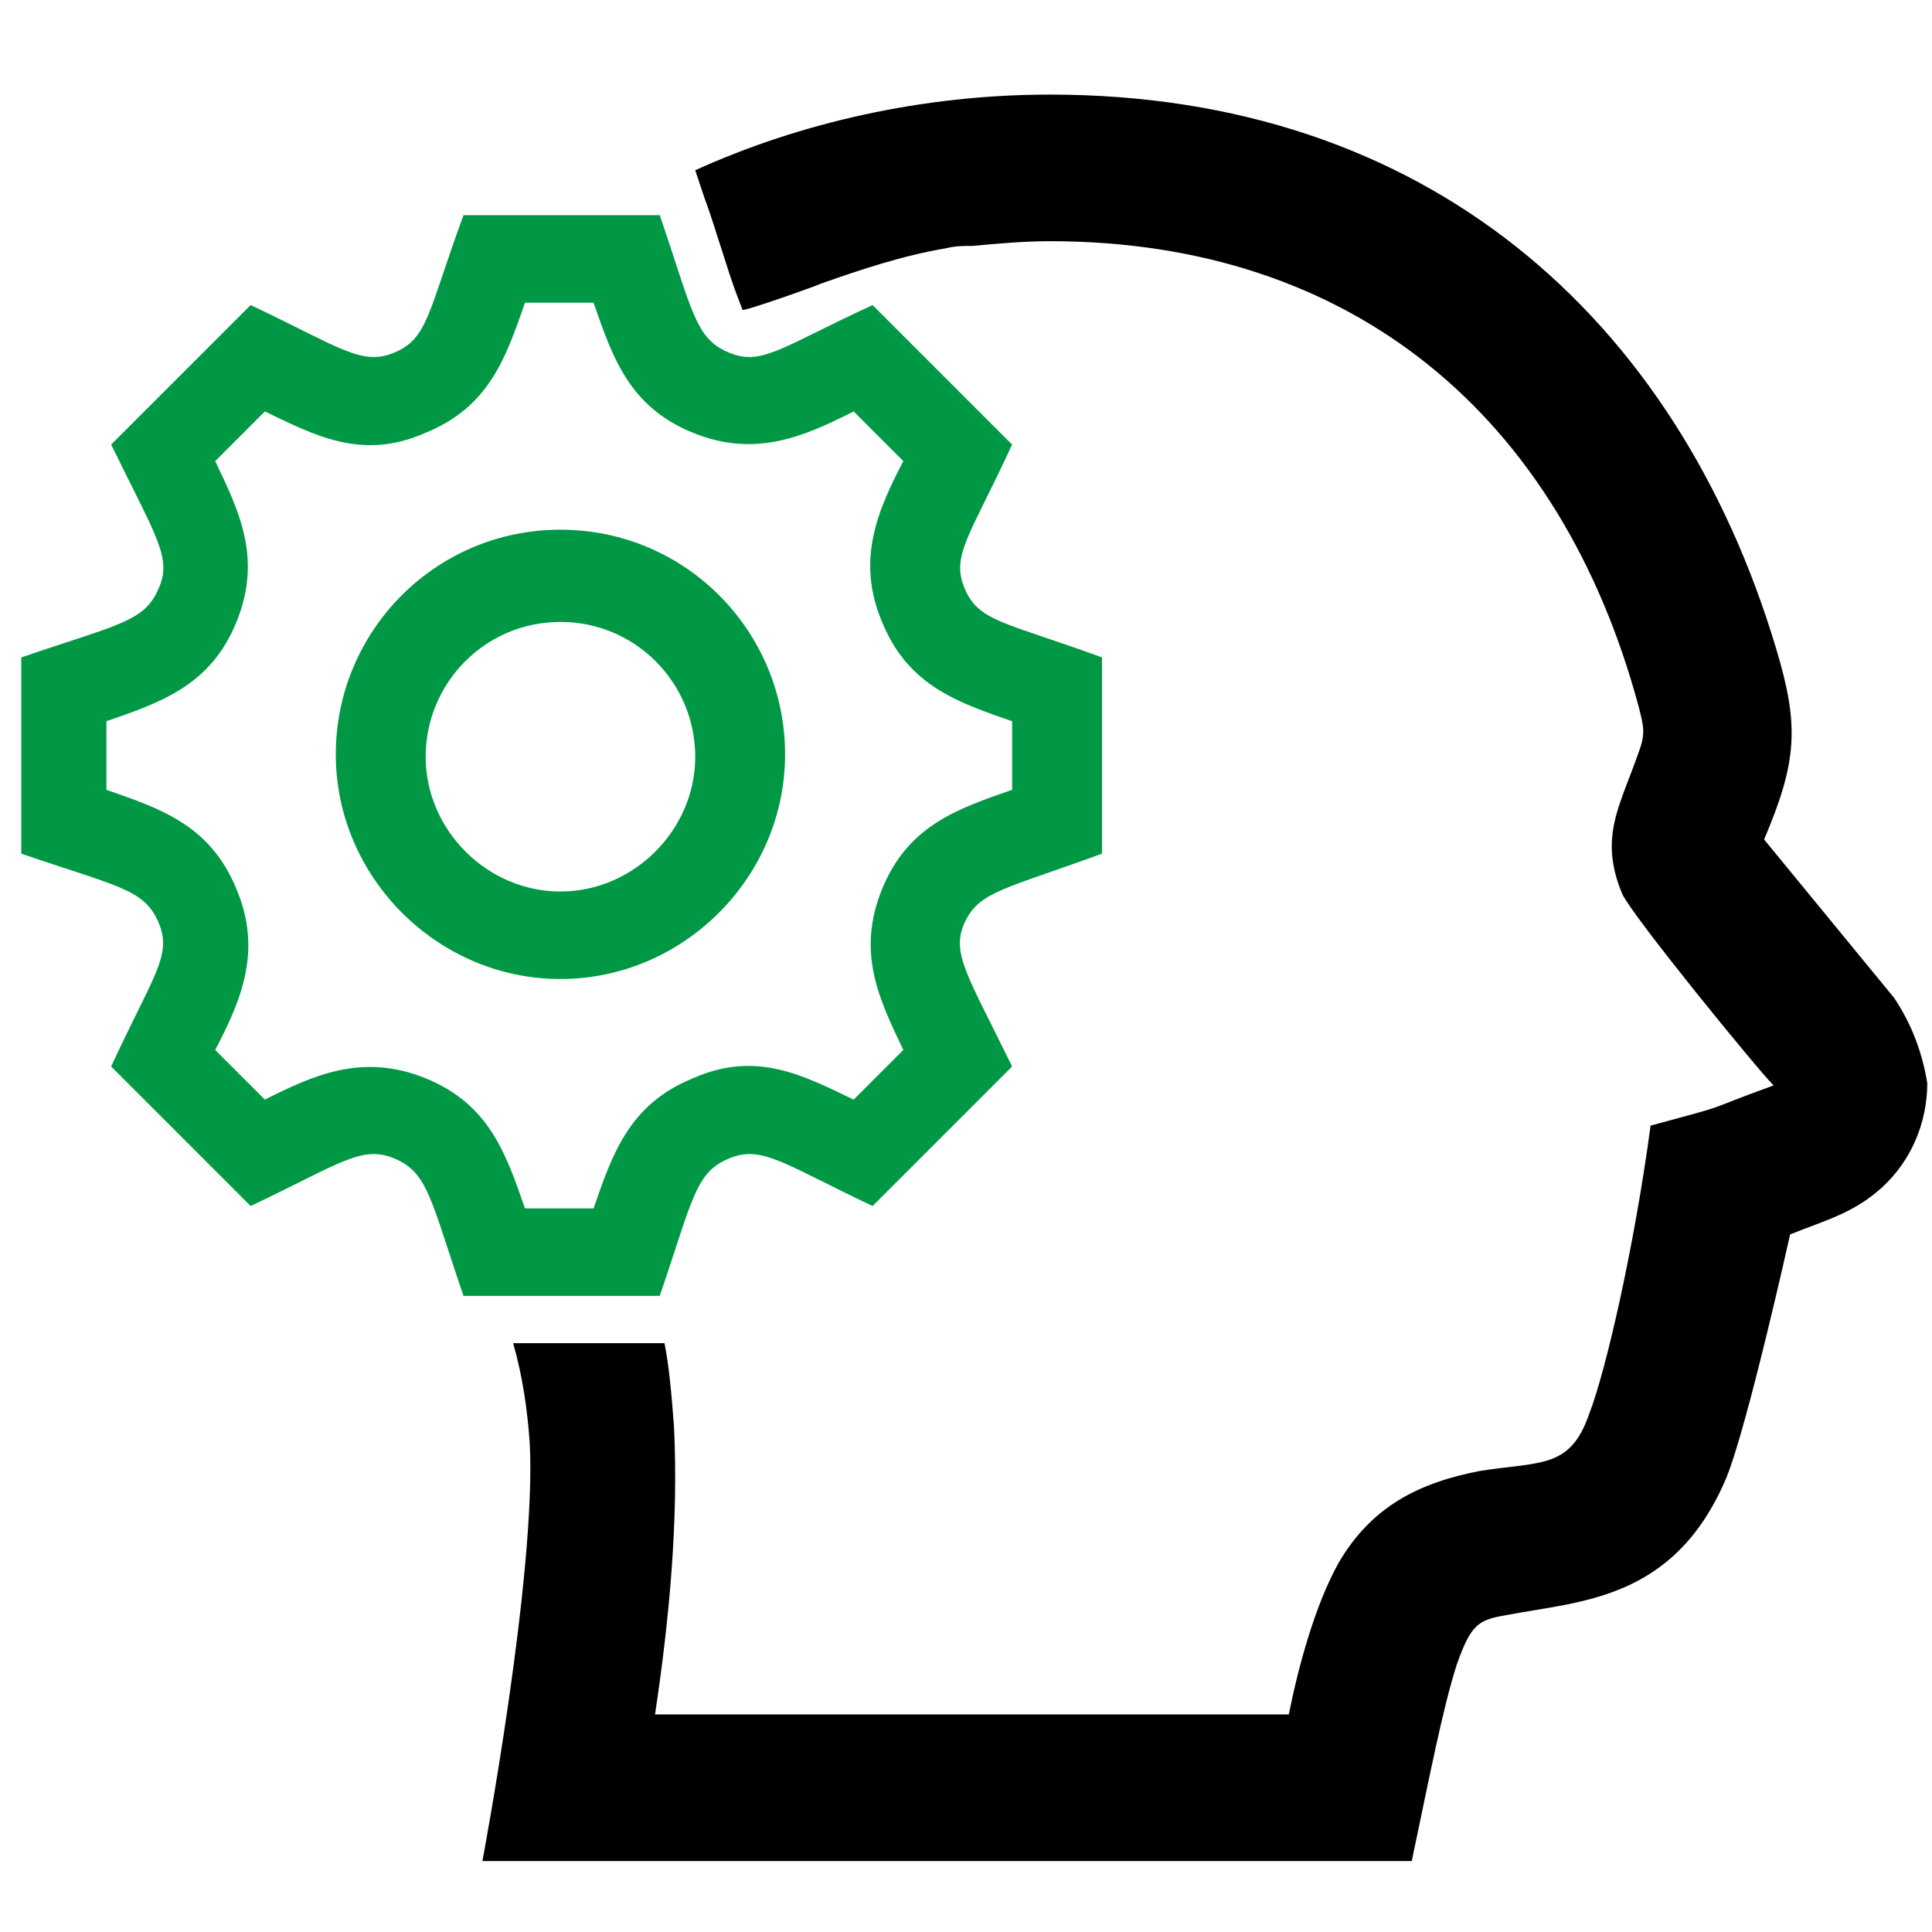
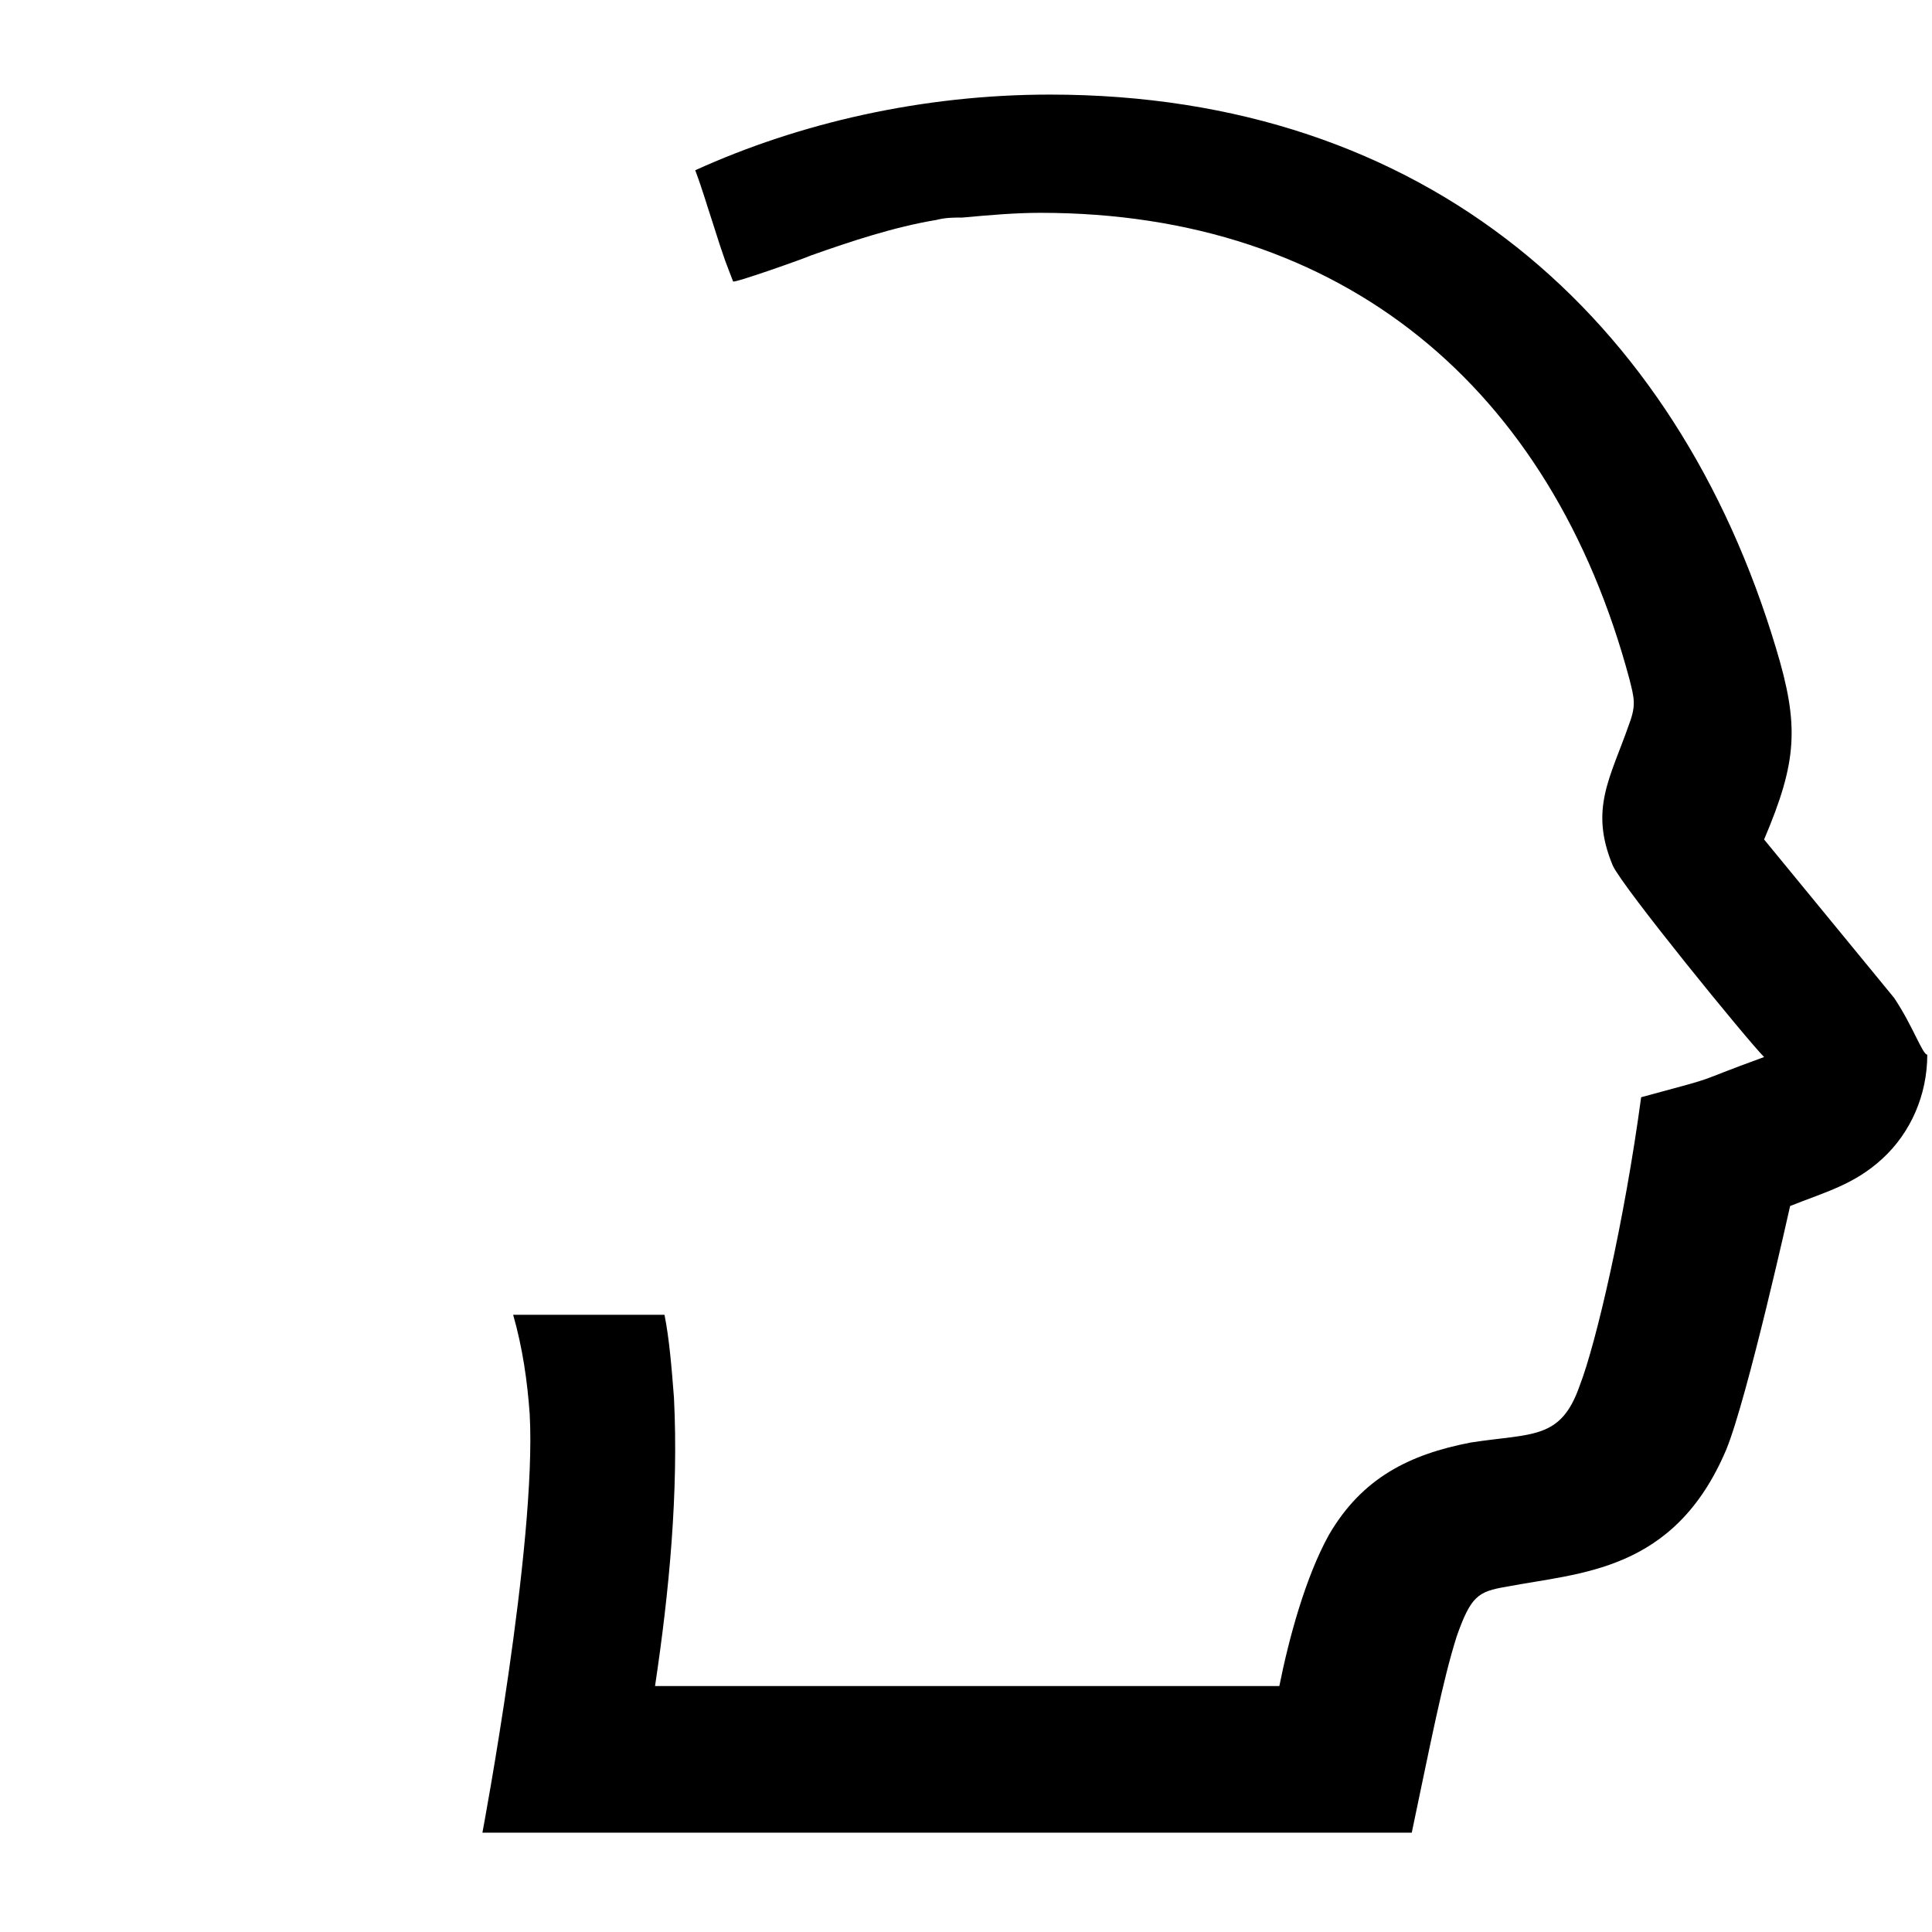
<svg xmlns="http://www.w3.org/2000/svg" version="1.1" id="Layer_1" x="0px" y="0px" viewBox="0 0 81.7 81.7" style="enable-background:new 0 0 81.7 81.7;" xml:space="preserve">
  <style type="text/css">
	.st0{fill:#009845;}
	.st1{fill-rule:evenodd;clip-rule:evenodd;}
</style>
  <g>
-     <path class="st1" d="M80.1,42.2l-5.5-6.7l0,0c1.4-3.3,1.5-4.8,0.5-8.1C70.9,13.4,60.3,4,44.4,4c-5.4,0-10.6,1.2-15,3.2l0.4,1.2   c0.3,0.8,0.5,1.5,0.7,2.1c0.6,1.9,0.6,1.8,0.9,2.6c0,0.1,3.1-1,3.3-1.1c1.7-0.6,3.5-1.2,5.3-1.5c0.4-0.1,0.7-0.1,1.1-0.1   c1.1-0.1,2.2-0.2,3.3-0.2c12.8,0,21.6,7.4,24.9,19.7c0.2,0.8,0.3,1.1,0,1.9c-0.8,2.3-1.7,3.6-0.7,6c0.4,0.9,5.7,7.4,6.4,8.1   c-3.3,1.2-1.5,0.7-5.2,1.7c-0.7,5.2-1.9,10.4-2.6,12.2c-0.8,2.3-2,2-4.6,2.4c-2.6,0.5-4.6,1.5-6,3.9c-1,1.8-1.7,4.4-2.1,6.4H27.7   c0.6-4,1-8.2,0.8-12.2c-0.1-1.3-0.2-2.5-0.4-3.5h-6.4c0.4,1.4,0.6,2.8,0.7,4.2c0.3,5.5-2,17.7-2,17.7h39.3c0.8-3.8,1.3-6.4,1.9-8.3   c0.6-1.7,0.9-1.9,2.1-2.1c3.1-0.6,7.1-0.6,9.3-5.8c0.9-2.2,2.7-10.3,2.7-10.3c1.5-0.6,2.7-0.9,3.9-2c1.2-1.1,1.9-2.7,1.9-4.4   C81.3,44.6,80.9,43.4,80.1,42.2z" />
+     <path class="st1" d="M80.1,42.2l-5.5-6.7l0,0c1.4-3.3,1.5-4.8,0.5-8.1C70.9,13.4,60.3,4,44.4,4c-5.4,0-10.6,1.2-15,3.2c0.3,0.8,0.5,1.5,0.7,2.1c0.6,1.9,0.6,1.8,0.9,2.6c0,0.1,3.1-1,3.3-1.1c1.7-0.6,3.5-1.2,5.3-1.5c0.4-0.1,0.7-0.1,1.1-0.1   c1.1-0.1,2.2-0.2,3.3-0.2c12.8,0,21.6,7.4,24.9,19.7c0.2,0.8,0.3,1.1,0,1.9c-0.8,2.3-1.7,3.6-0.7,6c0.4,0.9,5.7,7.4,6.4,8.1   c-3.3,1.2-1.5,0.7-5.2,1.7c-0.7,5.2-1.9,10.4-2.6,12.2c-0.8,2.3-2,2-4.6,2.4c-2.6,0.5-4.6,1.5-6,3.9c-1,1.8-1.7,4.4-2.1,6.4H27.7   c0.6-4,1-8.2,0.8-12.2c-0.1-1.3-0.2-2.5-0.4-3.5h-6.4c0.4,1.4,0.6,2.8,0.7,4.2c0.3,5.5-2,17.7-2,17.7h39.3c0.8-3.8,1.3-6.4,1.9-8.3   c0.6-1.7,0.9-1.9,2.1-2.1c3.1-0.6,7.1-0.6,9.3-5.8c0.9-2.2,2.7-10.3,2.7-10.3c1.5-0.6,2.7-0.9,3.9-2c1.2-1.1,1.9-2.7,1.9-4.4   C81.3,44.6,80.9,43.4,80.1,42.2z" />
  </g>
-   <path class="st0" d="M46.6,36.1v-8.3c-4.1-1.5-5.2-1.5-5.8-2.9c-0.6-1.4,0.2-2.2,2-6.1l-5.9-5.9c-3.9,1.8-4.7,2.6-6.1,2  c-1.4-0.6-1.5-1.7-2.9-5.8h-8.3c-1.5,4.1-1.5,5.2-2.9,5.8c-1.4,0.6-2.3-0.2-6.1-2l-5.9,5.9c1.9,3.9,2.6,4.8,2,6.1  c-0.6,1.4-1.7,1.5-5.8,2.9v8.3c4.1,1.4,5.2,1.5,5.8,2.9c0.6,1.4-0.2,2.2-2,6.1l5.9,5.9c3.8-1.8,4.7-2.6,6.1-2  c1.4,0.6,1.5,1.7,2.9,5.8h8.3c1.4-4.1,1.5-5.2,2.9-5.8c1.4-0.6,2.3,0.2,6.1,2l5.9-5.9c-1.9-3.9-2.6-4.8-2-6.1  C41.4,37.7,42.5,37.6,46.6,36.1z M37.3,37.6c-1.1,2.7-0.1,4.7,0.9,6.8l-2.1,2.1c-2.1-1-4.1-2.1-6.8-0.9c-2.7,1.1-3.4,3.2-4.2,5.5  h-2.9c-0.8-2.3-1.5-4.4-4.2-5.5c-2.7-1.1-4.8-0.1-6.8,0.9l-2.1-2.1c1.1-2.1,2-4.2,0.9-6.8c-1.1-2.7-3.2-3.4-5.5-4.2v-2.9  c2.3-0.8,4.4-1.5,5.5-4.2c1.1-2.7,0.1-4.7-0.9-6.8l2.1-2.1c2.1,1,4.1,2.1,6.8,0.9c2.7-1.1,3.4-3.2,4.2-5.5h2.9  c0.8,2.3,1.5,4.4,4.2,5.5c2.7,1.1,4.8,0.1,6.8-0.9l2.1,2.1c-1.1,2.1-2,4.2-0.9,6.8c1.1,2.7,3.2,3.4,5.5,4.2v2.9  C40.5,34.2,38.4,34.9,37.3,37.6z M23.7,26.3c3.2,0,5.7,2.6,5.7,5.7s-2.6,5.7-5.7,5.7S18,35.1,18,32S20.5,26.3,23.7,26.3z M23.7,22.4  c-5.3,0-9.5,4.3-9.5,9.5s4.3,9.5,9.5,9.5s9.5-4.3,9.5-9.5S29,22.4,23.7,22.4z" />
</svg>